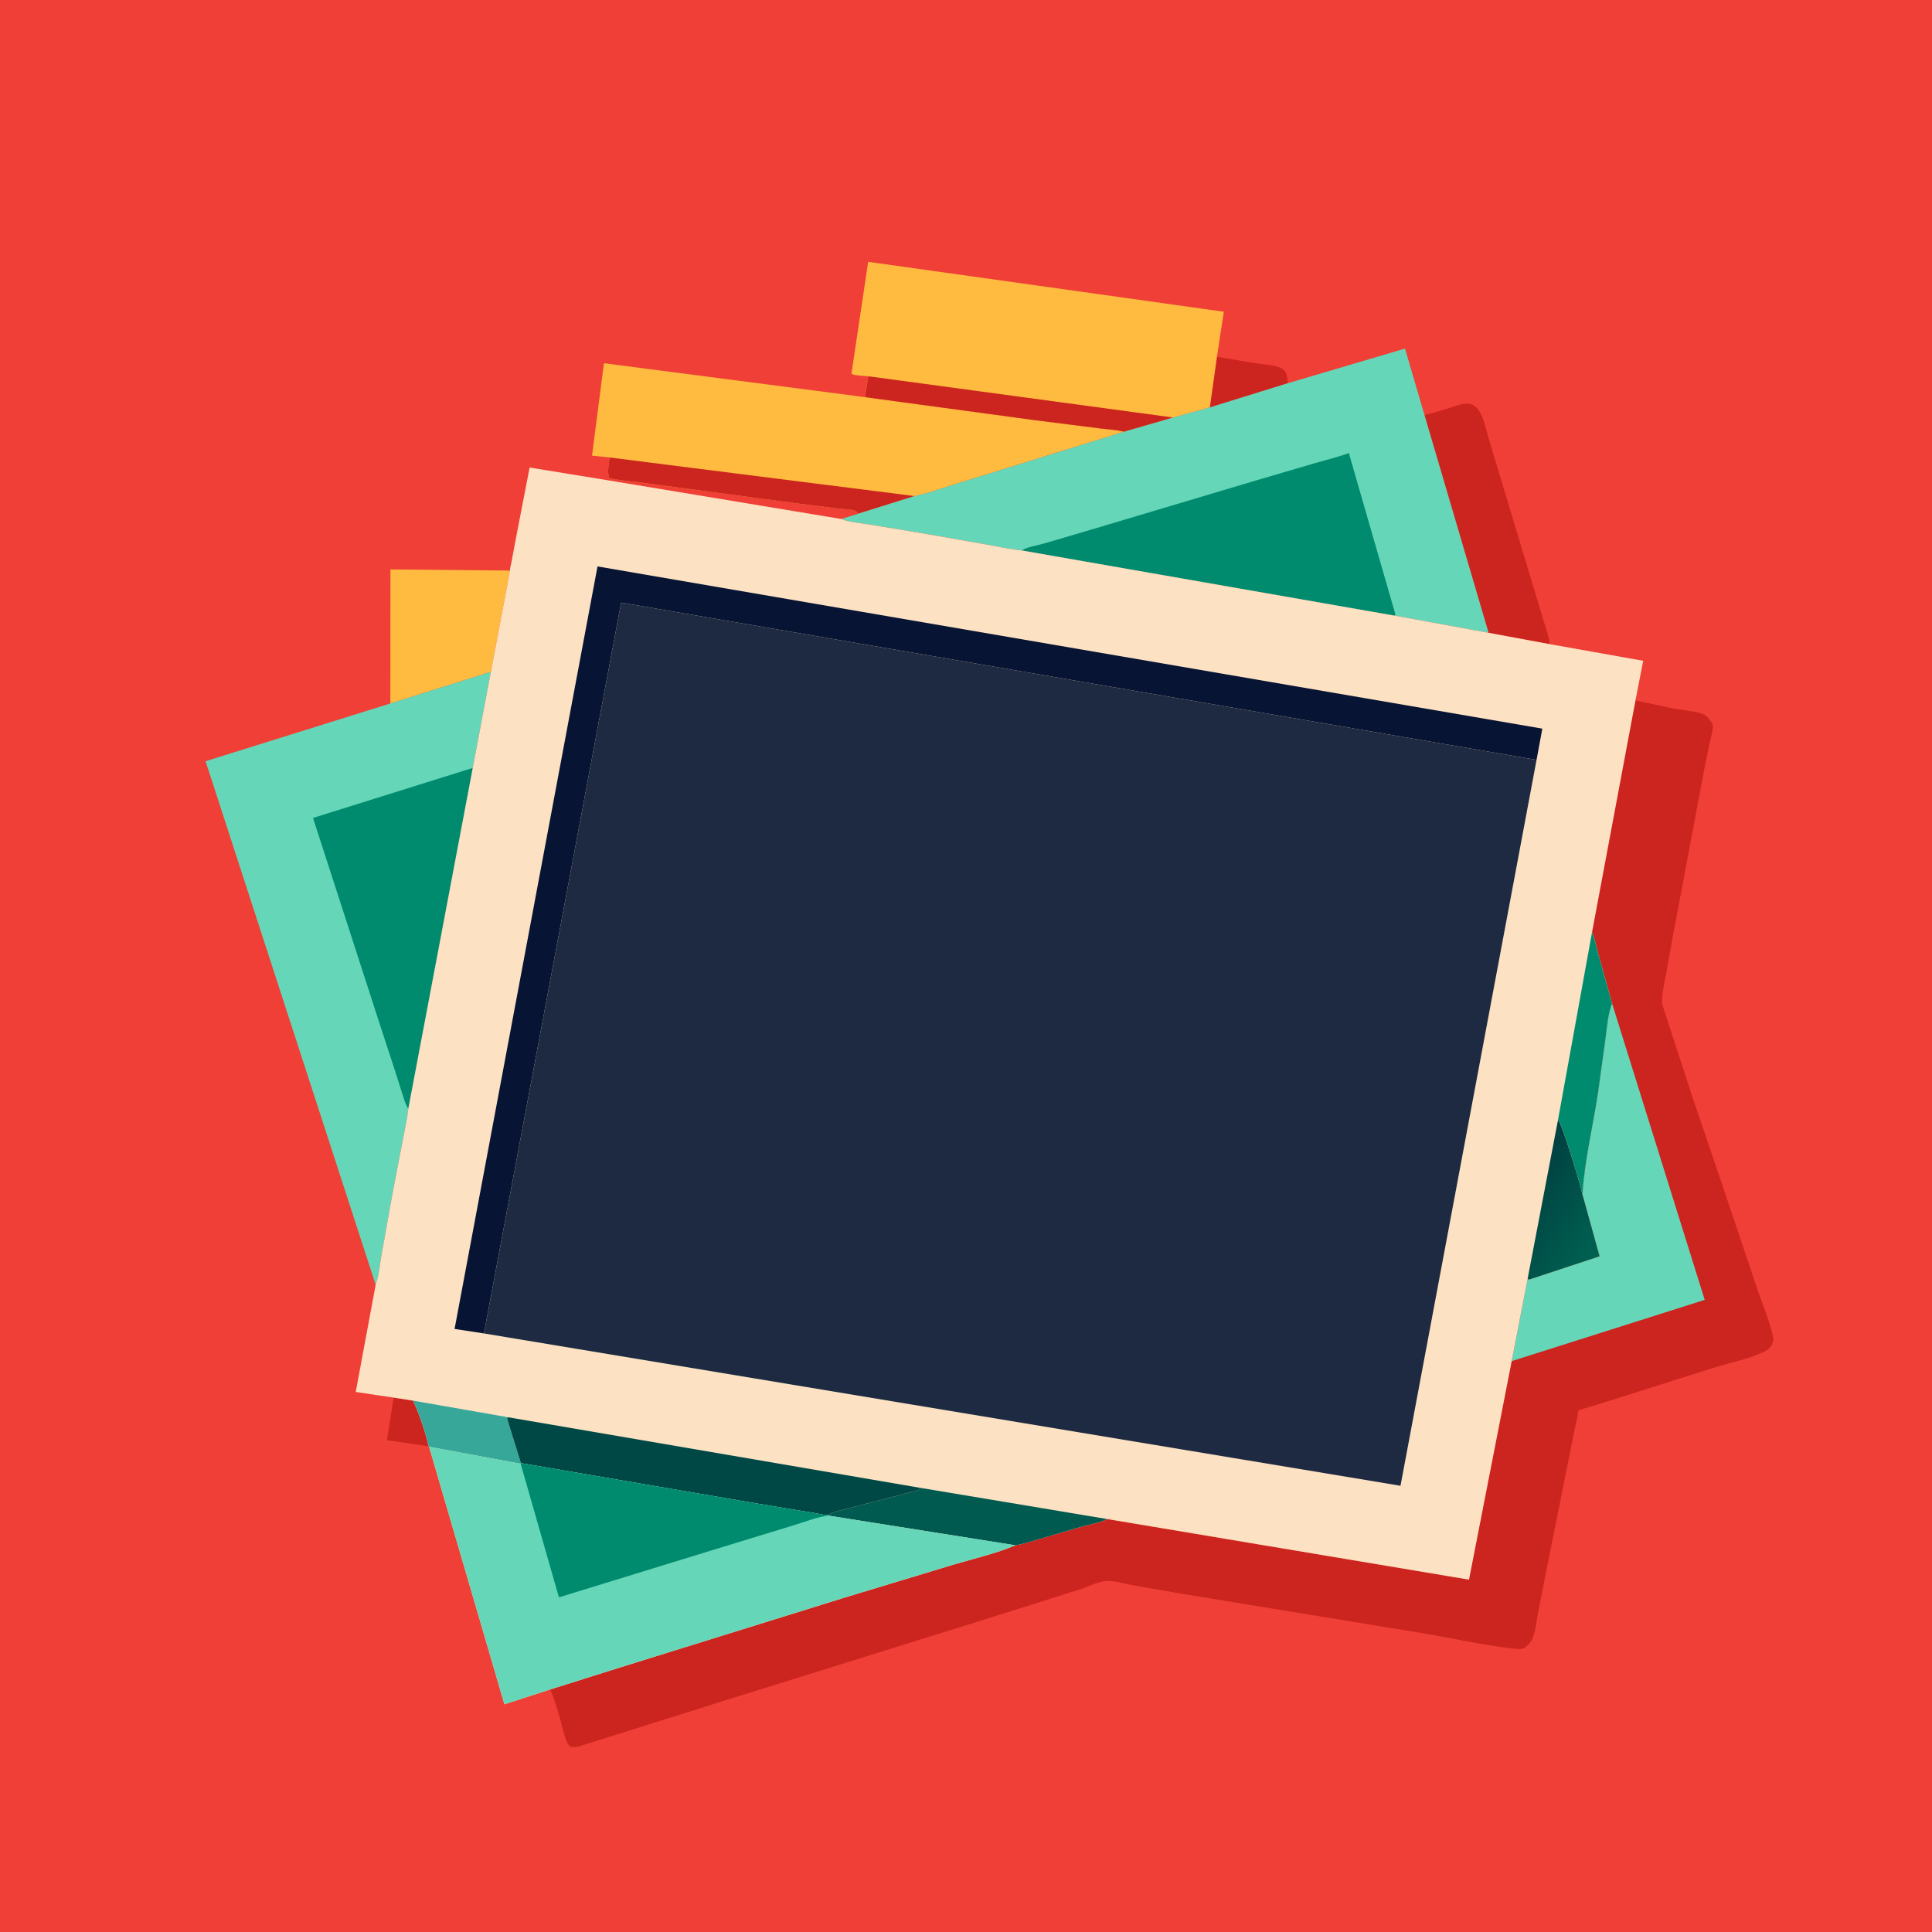
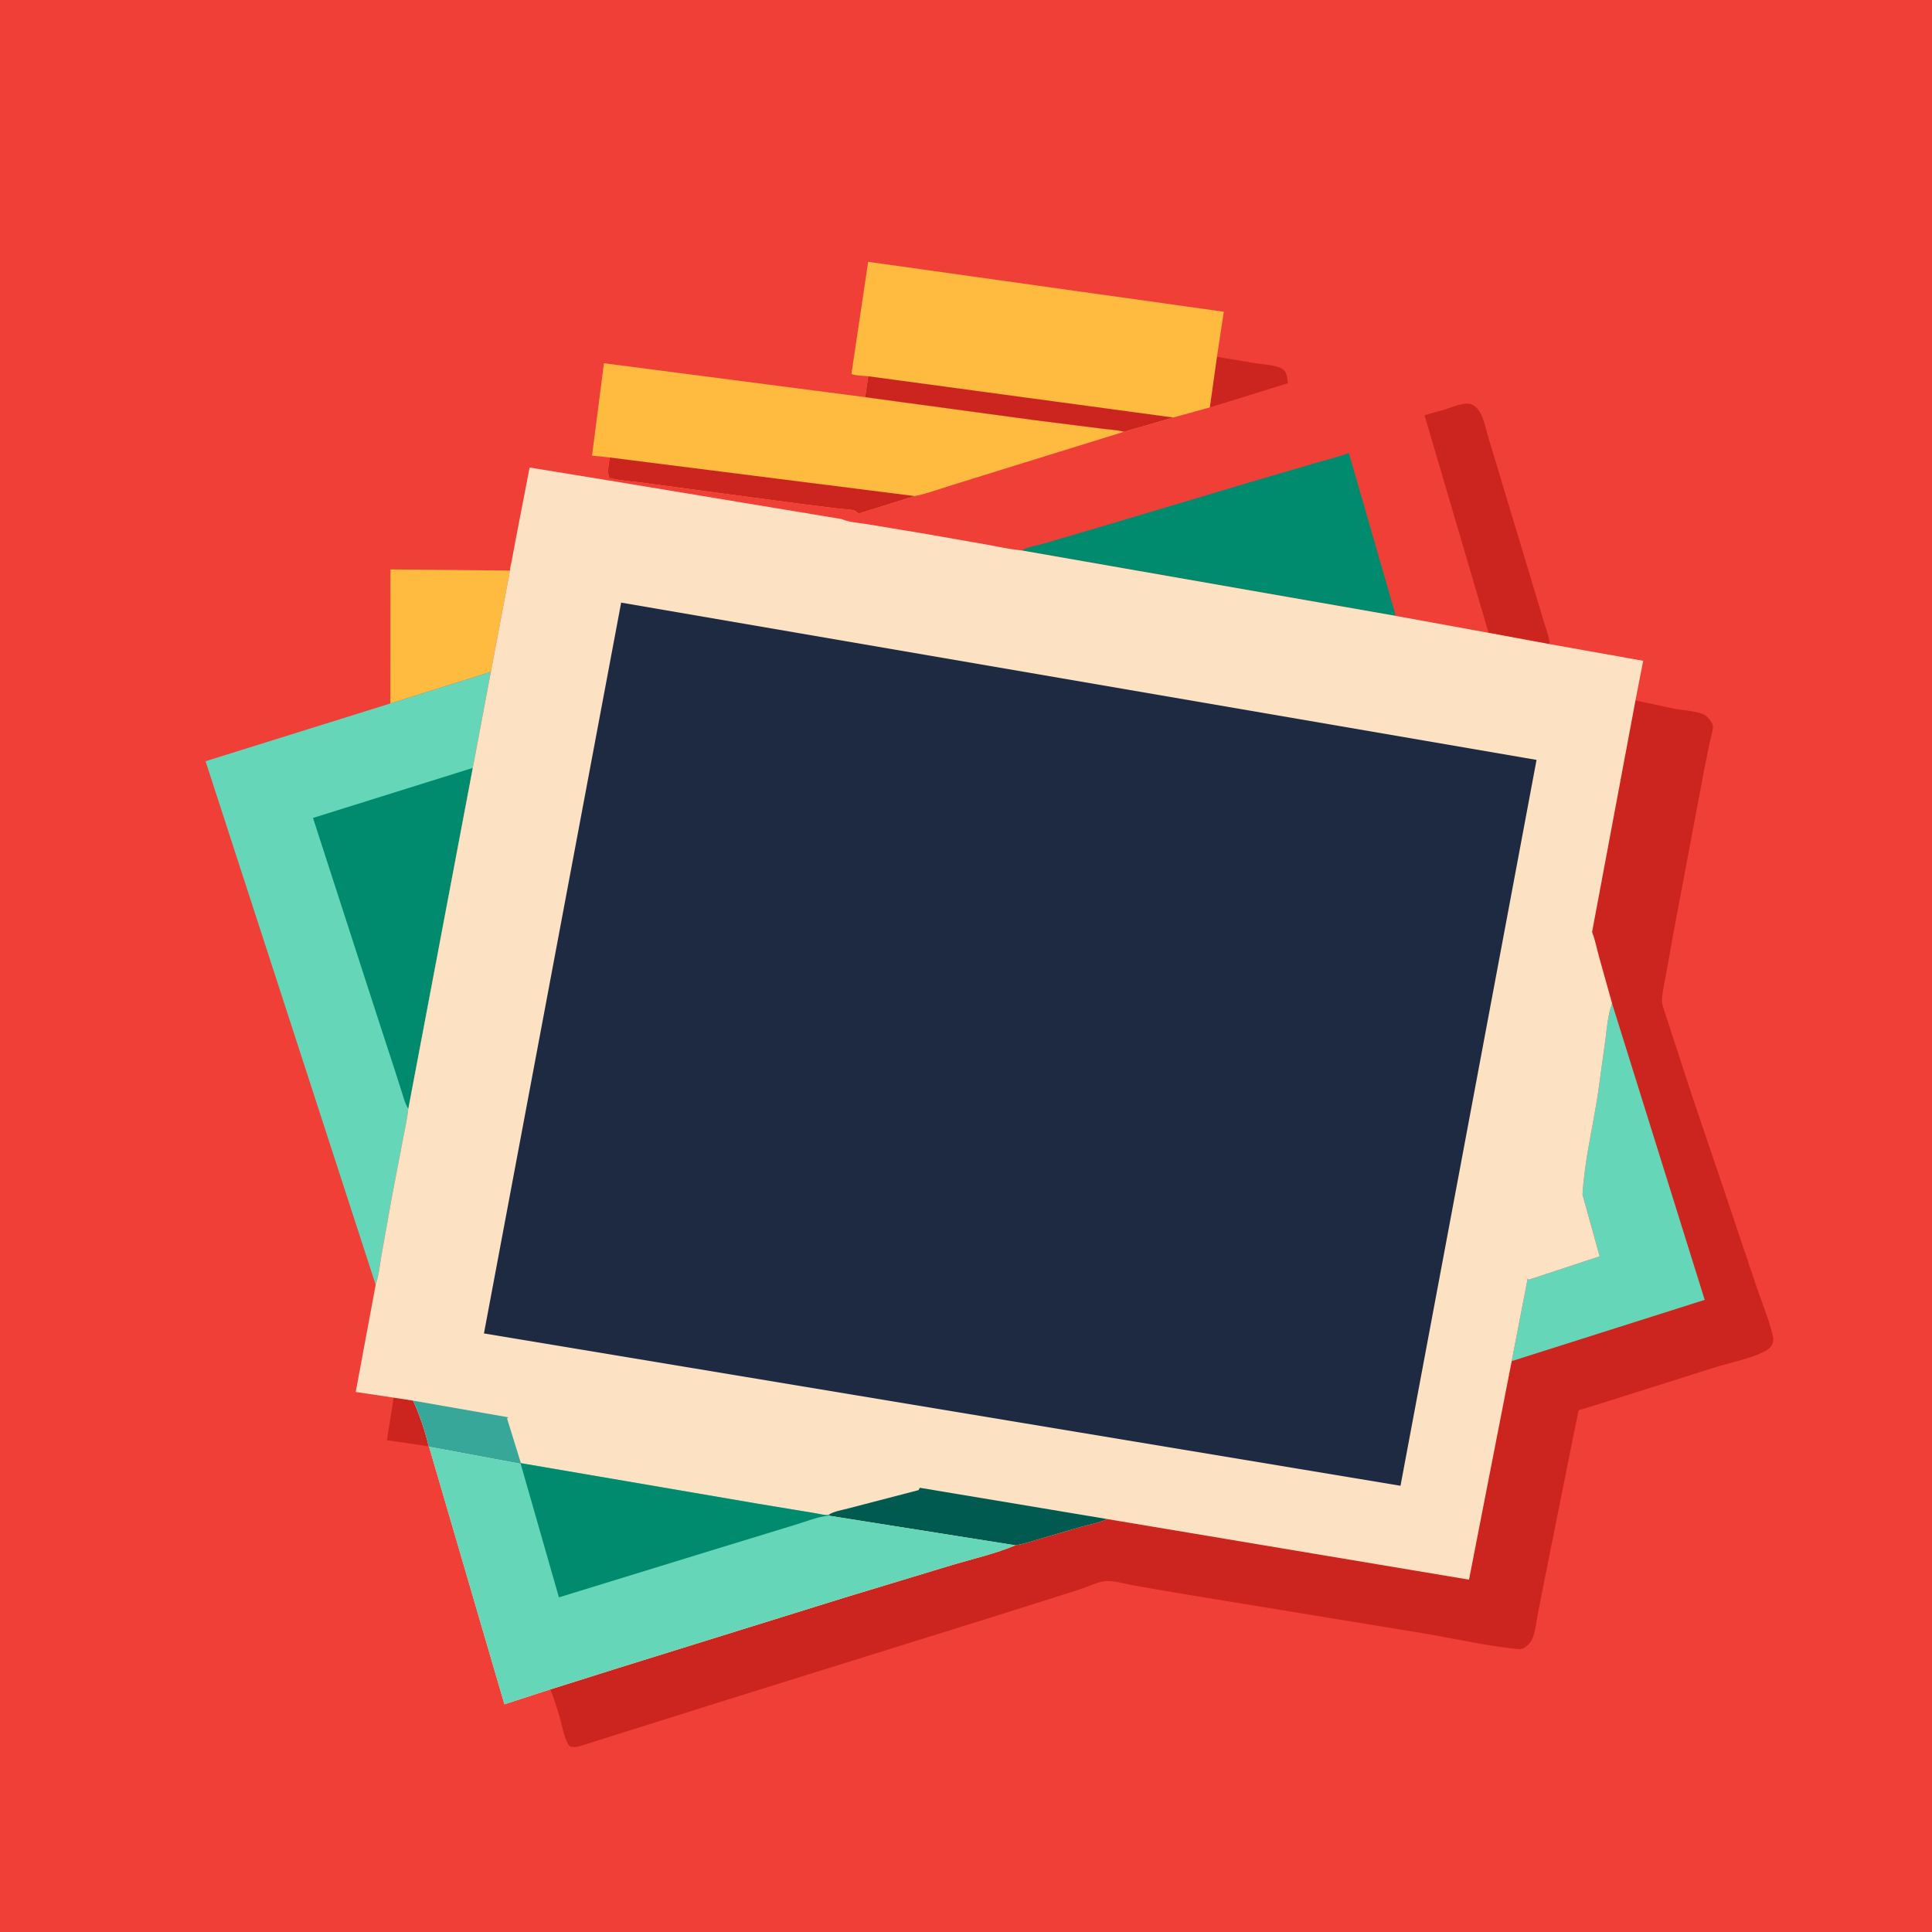
<svg xmlns="http://www.w3.org/2000/svg" version="1.1" style="display: block;" viewBox="0 0 2048 2048" width="1024" height="1024">
  <defs>
    <linearGradient id="Gradient1" gradientUnits="userSpaceOnUse" x1="1611.88" y1="1257.39" x2="1702.45" y2="1312.96">
      <stop class="stop0" offset="0" stop-opacity="1" stop-color="rgb(0,64,65)" />
      <stop class="stop1" offset="1" stop-opacity="1" stop-color="rgb(0,98,81)" />
    </linearGradient>
  </defs>
  <path transform="translate(0,0)" fill="rgb(239,63,54)" d="M -0 -0 L 2048 0 L 2048 2048 L -0 2048 L -0 -0 z" />
  <path transform="translate(0,0)" fill="rgb(204,36,30)" d="M 417.287 1481.54 L 437.914 1484.74 C 444.631 1499.38 450.826 1517.43 454.413 1533.17 L 410.196 1526.65 L 417.287 1481.54 z" />
  <path transform="translate(0,0)" fill="rgb(204,36,30)" d="M 1290 378.253 L 1330.56 384.967 C 1338.63 386.239 1348.22 386.635 1355.9 389.366 C 1358.2 390.183 1360.3 391.417 1361.82 393.371 C 1364.46 396.753 1364.67 402.113 1365.24 406.2 L 1282.47 431.868 L 1290 378.253 z" />
  <path transform="translate(0,0)" fill="rgb(254,187,64)" d="M 413.783 745.698 L 413.896 603.611 L 540.598 604.823 L 520.366 712.136 L 413.783 745.698 z" />
  <path transform="translate(0,0)" fill="rgb(204,36,30)" d="M 1510.05 440.16 L 1532 433.987 C 1539.85 431.657 1553.07 425.269 1560.88 429.077 C 1571.31 434.168 1574.14 451.343 1577.12 461.739 L 1625.11 621 L 1636.21 657.994 C 1638.49 665.421 1641.73 673.792 1642.63 681.462 L 1641.33 682.557 L 1577.95 670.816 L 1510.05 440.16 z" />
  <path transform="translate(0,0)" fill="rgb(254,187,64)" d="M 646.358 484.976 L 627.57 482.991 L 640.21 385.031 L 917.049 420.996 L 1095.94 445.255 L 1167.72 454.32 C 1175.53 455.408 1183.9 455.559 1191.48 457.692 L 1060.71 498.21 L 1004.22 515.798 C 992.92 519.331 981.165 523.663 969.547 525.85 L 910.117 544.445 L 908.565 543.136 C 907.508 542.231 906.863 541.532 905.5 541.138 C 900.575 539.712 894.336 539.833 889.194 539.174 L 848.002 534.044 L 686.395 512.466 C 673.083 510.328 658.646 509.859 645.68 506.723 C 643.657 500.342 645.169 491.493 646.358 484.976 z" />
  <path transform="translate(0,0)" fill="rgb(204,36,30)" d="M 646.358 484.976 L 969.547 525.85 L 910.117 544.445 L 908.565 543.136 C 907.508 542.231 906.863 541.532 905.5 541.138 C 900.575 539.712 894.336 539.833 889.194 539.174 L 848.002 534.044 L 686.395 512.466 C 673.083 510.328 658.646 509.859 645.68 506.723 C 643.657 500.342 645.169 491.493 646.358 484.976 z" />
  <path transform="translate(0,0)" fill="rgb(254,187,64)" d="M 920.385 398.848 C 916.758 398.43 904.887 398.18 902.571 396.21 L 920.289 277.542 L 1297.31 330.444 L 1290 378.253 L 1282.47 431.868 L 1243.71 442.593 L 1191.48 457.692 C 1183.9 455.559 1175.53 455.408 1167.72 454.32 L 1095.94 445.255 L 917.049 420.996 L 920.385 398.848 z" />
  <path transform="translate(0,0)" fill="rgb(204,36,30)" d="M 920.385 398.848 L 1243.71 442.593 L 1191.48 457.692 C 1183.9 455.559 1175.53 455.408 1167.72 454.32 L 1095.94 445.255 L 917.049 420.996 L 920.385 398.848 z" />
  <path transform="translate(0,0)" fill="rgb(101,215,184)" d="M 520.366 712.136 L 501.18 814.018 L 432.844 1175.38 C 431.786 1185.36 429.477 1195.3 427.638 1205.17 L 415.721 1267.28 L 404.208 1331.64 C 402.505 1341.13 401.657 1352.87 398.177 1361.79 L 217.897 806.908 L 413.783 745.698 L 520.366 712.136 z" />
  <path transform="translate(0,0)" fill="rgb(0,139,110)" d="M 432.844 1175.38 C 429.66 1170.59 428.297 1164.98 426.515 1159.56 L 418.463 1134.29 L 400.726 1080 L 331.793 867.044 L 501.18 814.018 L 432.844 1175.38 z" />
-   <path transform="translate(0,0)" fill="rgb(101,215,184)" d="M 1365.24 406.2 L 1489.37 369.517 L 1510.05 440.16 L 1577.95 670.816 L 1478.21 652.613 L 1082.92 583.484 C 1070.02 582.161 1057.16 579.319 1044.4 577.014 L 983.463 566.325 L 920 555.754 C 911.117 554.231 900.094 553.785 891.856 550.15 L 910.117 544.445 L 969.547 525.85 C 981.165 523.663 992.92 519.331 1004.22 515.798 L 1060.71 498.21 L 1191.48 457.692 L 1243.71 442.593 L 1282.47 431.868 L 1365.24 406.2 z" />
-   <path transform="translate(0,0)" fill="rgb(0,139,110)" d="M 1082.92 583.484 C 1089.42 579.621 1098.79 578.416 1106.1 576.31 L 1155.15 561.885 L 1332.76 508.891 L 1394.28 490.861 C 1406.13 487.436 1418.25 484.496 1429.85 480.289 L 1479.18 651.305 L 1478.21 652.613 L 1082.92 583.484 z" />
+   <path transform="translate(0,0)" fill="rgb(0,139,110)" d="M 1082.92 583.484 C 1089.42 579.621 1098.79 578.416 1106.1 576.31 L 1155.15 561.885 L 1332.76 508.891 L 1394.28 490.861 C 1406.13 487.436 1418.25 484.496 1429.85 480.289 L 1479.18 651.305 L 1478.21 652.613 L 1082.92 583.484 " />
  <path transform="translate(0,0)" fill="rgb(204,36,30)" d="M 1733.65 742.483 L 1775.24 751.378 C 1784.31 752.953 1796.69 753.642 1805.2 756.982 C 1808.64 758.333 1811.99 761.919 1813.8 765.063 C 1814.24 765.842 1815.6 768.077 1815.69 768.983 C 1816.15 773.72 1813.71 781.054 1812.64 785.762 L 1806.97 813.406 L 1773.68 990.359 L 1766.19 1032.12 C 1764.58 1041.04 1762.3 1050.17 1761.8 1059.23 C 1761.59 1063.1 1762.21 1065.7 1763.5 1069.29 L 1794.81 1165.23 L 1825.66 1255.96 L 1862.2 1364.68 C 1867.89 1381.73 1875.68 1399.7 1879.5 1417.18 C 1880.1 1419.89 1879.57 1423.11 1878.3 1425.59 C 1876.78 1428.58 1873.41 1431.2 1870.45 1432.65 C 1854.03 1440.67 1833.58 1444.56 1816.1 1449.99 L 1700.89 1486.5 L 1675.91 1494.11 C 1675.87 1494.12 1673.5 1494.85 1673.5 1494.85 C 1672.94 1495.58 1672.62 1499.01 1672.37 1500.2 L 1668.16 1520.34 L 1637.71 1672.27 L 1629.94 1712 C 1628.52 1719.55 1627.73 1728.05 1625.11 1735.27 C 1623.54 1739.59 1620.73 1743.3 1617 1745.97 L 1616.17 1746.57 C 1613.34 1748.44 1610.06 1748.18 1606.82 1747.84 C 1572.38 1744.23 1537.76 1736.01 1503.51 1730.5 L 1253.47 1689.56 L 1201.61 1680.59 C 1192.9 1679.02 1180.54 1675.24 1171.86 1676.01 C 1163.3 1676.77 1152.45 1682.37 1144 1685.03 L 1049.98 1714.72 L 773 1801.11 L 677.79 1831.09 L 614.5 1851.03 C 610.826 1852 608.195 1852.13 604.449 1851.55 C 598.951 1846.6 596.425 1831.3 594.296 1823.97 C 591.088 1812.92 587.84 1801.45 583.361 1790.85 L 655.948 1767.96 L 895.508 1693.44 L 1010.33 1658.66 C 1032 1652.22 1055.58 1646.86 1076.35 1638.07 C 1084.75 1636.85 1093.04 1633.94 1101.19 1631.62 L 1145.78 1618.59 C 1154.79 1615.96 1165.42 1614.32 1173.81 1610.27 L 1557.19 1674.48 L 1602.44 1442.85 L 1619.39 1355.28 L 1620.49 1356.56 L 1695.67 1331.75 L 1677.51 1266.32 C 1679.59 1230.56 1688.55 1194.44 1693.91 1159 L 1701.8 1102 C 1703.44 1089.54 1704.39 1075.43 1708.85 1063.64 L 1694.89 1013.75 C 1692.47 1005.21 1690.98 996.261 1687.64 988.019 L 1733.65 742.483 z" />
  <path transform="translate(0,0)" fill="rgb(101,215,184)" d="M 1677.51 1266.32 C 1679.59 1230.56 1688.55 1194.44 1693.91 1159 L 1701.8 1102 C 1703.44 1089.54 1704.39 1075.43 1708.85 1063.64 L 1807.07 1377.91 L 1602.44 1442.85 L 1619.39 1355.28 L 1620.49 1356.56 L 1695.67 1331.75 L 1677.51 1266.32 z" />
  <path transform="translate(0,0)" fill="rgb(252,226,195)" d="M 540.598 604.823 C 540.574 601.954 541.74 598.301 542.272 595.443 L 546.164 574.469 L 561.412 495.604 L 646.291 509.444 L 891.856 550.15 C 900.094 553.785 911.117 554.231 920 555.754 L 983.463 566.325 L 1044.4 577.014 C 1057.16 579.319 1070.02 582.161 1082.92 583.484 L 1478.21 652.613 L 1577.95 670.816 L 1641.33 682.557 L 1741.85 700.47 L 1733.65 742.483 L 1687.64 988.019 C 1690.98 996.261 1692.47 1005.21 1694.89 1013.75 L 1708.85 1063.64 C 1704.39 1075.43 1703.44 1089.54 1701.8 1102 L 1693.91 1159 C 1688.55 1194.44 1679.59 1230.56 1677.51 1266.32 L 1695.67 1331.75 L 1620.49 1356.56 L 1619.39 1355.28 L 1602.44 1442.85 L 1557.19 1674.48 L 1173.81 1610.27 C 1165.42 1614.32 1154.79 1615.96 1145.78 1618.59 L 1101.19 1631.62 C 1093.04 1633.94 1084.75 1636.85 1076.35 1638.07 C 1055.58 1646.86 1032 1652.22 1010.33 1658.66 L 895.508 1693.44 L 655.948 1767.96 L 583.361 1790.85 L 534.709 1806.62 L 454.821 1533.63 L 454.413 1533.17 C 450.826 1517.43 444.631 1499.38 437.914 1484.74 L 417.287 1481.54 L 377.08 1475.53 L 398.086 1362.64 L 398.177 1361.79 C 401.657 1352.87 402.505 1341.13 404.208 1331.64 L 415.721 1267.28 L 427.638 1205.17 C 429.477 1195.3 431.786 1185.36 432.844 1175.38 L 501.18 814.018 L 520.366 712.136 L 540.598 604.823 z" />
  <path transform="translate(0,0)" fill="rgb(55,167,154)" d="M 437.914 1484.74 L 538.799 1502.38 L 537.5 1503.64 L 552.178 1551 L 551.928 1551.69 L 454.821 1533.63 L 454.413 1533.17 C 450.826 1517.43 444.631 1499.38 437.914 1484.74 z" />
-   <path transform="translate(0,0)" fill="url(#Gradient1)" d="M 1651.58 1187.01 C 1655.84 1191.37 1675.87 1256.56 1677.51 1266.32 L 1695.67 1331.75 L 1620.49 1356.56 L 1619.39 1355.28 L 1651.58 1187.01 z" />
-   <path transform="translate(0,0)" fill="rgb(0,139,110)" d="M 1687.64 988.019 C 1690.98 996.261 1692.47 1005.21 1694.89 1013.75 L 1708.85 1063.64 C 1704.39 1075.43 1703.44 1089.54 1701.8 1102 L 1693.91 1159 C 1688.55 1194.44 1679.59 1230.56 1677.51 1266.32 C 1675.87 1256.56 1655.84 1191.37 1651.58 1187.01 L 1687.64 988.019 z" />
  <path transform="translate(0,0)" fill="rgb(0,90,80)" d="M 975.058 1577.1 L 1173.81 1610.27 C 1165.42 1614.32 1154.79 1615.96 1145.78 1618.59 L 1101.19 1631.62 C 1093.04 1633.94 1084.75 1636.85 1076.35 1638.07 L 878.192 1606.62 L 878.355 1605.94 C 882.394 1602.3 893.466 1600.61 899 1599.03 L 973.7 1579.59 L 975.058 1577.1 z" />
-   <path transform="translate(0,0)" fill="rgb(0,72,69)" d="M 552.178 1551 L 537.5 1503.64 L 538.799 1502.38 L 975.058 1577.1 L 973.7 1579.59 L 899 1599.03 C 893.466 1600.61 882.394 1602.3 878.355 1605.94 C 873.627 1606.38 868.607 1604.67 863.887 1604 L 802.659 1593.87 L 552.178 1551 z" />
-   <path transform="translate(0,0)" fill="rgb(8,20,52)" d="M 513.008 1413.5 L 481.868 1408.73 L 633.398 600.44 L 1634.94 772.391 L 1628.81 805.478 L 1627.8 805.352 L 658.45 638.796 L 513.008 1413.5 z" />
  <path transform="translate(0,0)" fill="rgb(101,215,184)" d="M 454.821 1533.63 L 551.928 1551.69 L 552.178 1551 L 802.659 1593.87 L 863.887 1604 C 868.607 1604.67 873.627 1606.38 878.355 1605.94 L 878.192 1606.62 L 1076.35 1638.07 C 1055.58 1646.86 1032 1652.22 1010.33 1658.66 L 895.508 1693.44 L 655.948 1767.96 L 583.361 1790.85 L 534.709 1806.62 L 454.821 1533.63 z" />
  <path transform="translate(0,0)" fill="rgb(0,139,110)" d="M 552.178 1551 L 802.659 1593.87 L 863.887 1604 C 868.607 1604.67 873.627 1606.38 878.355 1605.94 L 878.192 1606.62 C 866.267 1607.93 852.959 1613.41 841.405 1616.82 L 752.896 1643.9 L 592.487 1693.26 L 551.928 1551.69 L 552.178 1551 z" />
  <path transform="translate(0,0)" fill="rgb(30,42,65)" d="M 513.008 1413.5 L 658.45 638.796 L 1627.8 805.352 L 1628.81 805.478 L 1484.59 1574.98 L 513.008 1413.5 z" />
</svg>